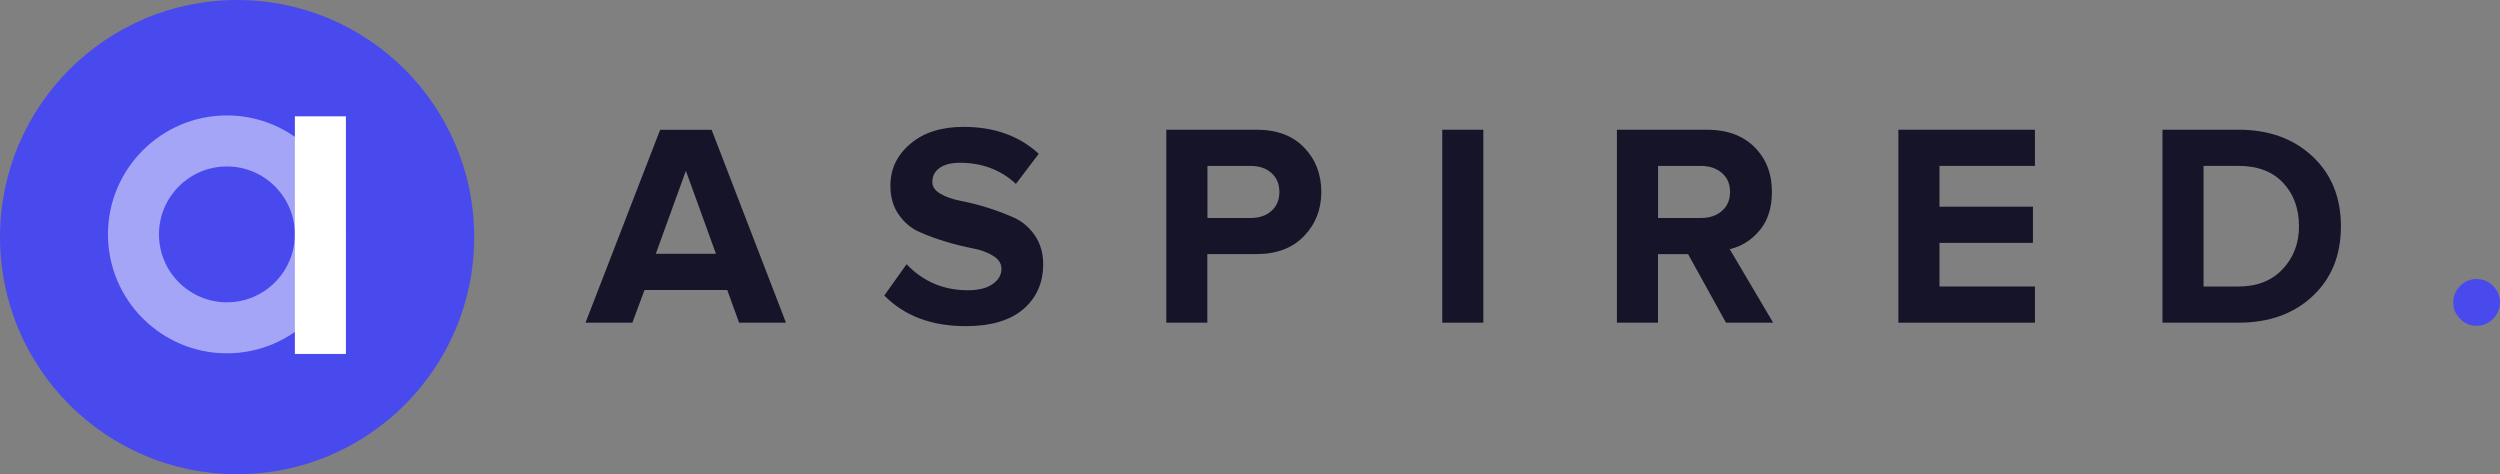
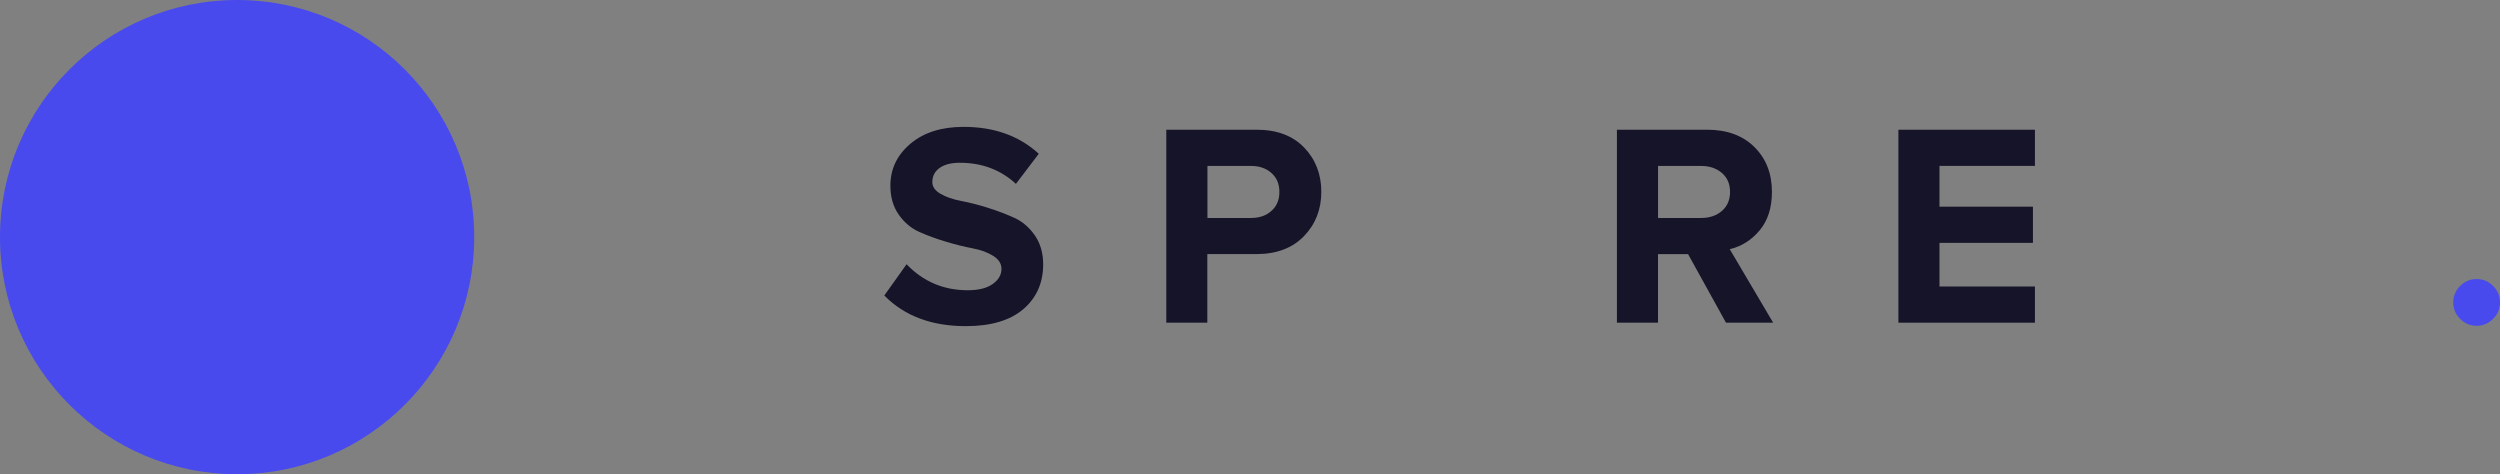
<svg xmlns="http://www.w3.org/2000/svg" version="1.1" id="Layer_1" x="0px" y="0px" viewBox="0 0 447.89 84.96" style="enable-background:new 0 0 447.89 84.96;" xml:space="preserve">
  <rect x="0" y="0" width="447.89" height="84.96" fill="#808080" stroke="none" />
  <style type="text/css">
	.st0{fill:#151428;}
	.st1{fill:#484AEE;}
	.st2{opacity:0.5;}
	.st3{fill:#FFFFFF;}
</style>
  <g>
-     <path class="st0" d="M140.81,57.81h-8.4l-2.12-5.86h-14.82l-2.18,5.86h-8.39l13.37-34.56h9.22L140.81,57.81z M128.27,45.47   l-5.39-14.87l-5.39,14.87H128.27z" />
    <path class="st0" d="M173.04,58.43c-6.15,0-11.02-1.83-14.61-5.49l3.99-5.6c2.97,3.11,6.63,4.66,10.99,4.66   c1.9,0,3.38-0.37,4.43-1.11c1.05-0.74,1.58-1.65,1.58-2.72c0-0.93-0.49-1.71-1.48-2.33c-0.99-0.62-2.21-1.07-3.68-1.35   c-1.47-0.28-3.07-0.67-4.79-1.19c-1.73-0.52-3.33-1.1-4.79-1.76c-1.47-0.66-2.7-1.69-3.68-3.11c-0.99-1.42-1.48-3.14-1.48-5.18   c0-2.97,1.19-5.47,3.58-7.49c2.38-2.02,5.56-3.03,9.53-3.03c5.49,0,9.98,1.61,13.47,4.82l-4.09,5.39   c-2.73-2.52-6.08-3.78-10.05-3.78c-1.55,0-2.76,0.31-3.63,0.93c-0.86,0.62-1.3,1.47-1.3,2.54c0,0.83,0.49,1.53,1.48,2.1   c0.98,0.57,2.21,0.99,3.68,1.27c1.47,0.28,3.06,0.68,4.77,1.22c1.71,0.54,3.3,1.14,4.77,1.81c1.47,0.67,2.69,1.73,3.68,3.16   c0.98,1.43,1.48,3.15,1.48,5.16c0,3.32-1.18,5.99-3.55,8.03C180.96,57.41,177.53,58.43,173.04,58.43z" />
    <path class="st0" d="M216.31,57.81h-7.36V23.24h16.17c3.63,0,6.47,1.06,8.52,3.19c2.05,2.12,3.08,4.78,3.08,7.95   c0,3.14-1.04,5.79-3.11,7.93c-2.07,2.14-4.91,3.21-8.5,3.21h-8.81V57.81z M224.14,39.05c1.49,0,2.7-0.42,3.65-1.27   c0.95-0.84,1.42-1.98,1.42-3.39c0-1.42-0.47-2.55-1.42-3.39c-0.95-0.85-2.17-1.27-3.65-1.27h-7.82v9.33H224.14z" />
-     <path class="st0" d="M265.75,57.81h-7.36V23.24h7.36V57.81z" />
    <path class="st0" d="M317.67,57.81h-8.45l-6.79-12.28h-5.39v12.28h-7.36V23.24h16.17c3.56,0,6.38,1.04,8.47,3.11   c2.09,2.07,3.13,4.75,3.13,8.03c0,2.83-0.73,5.13-2.2,6.89c-1.47,1.76-3.26,2.88-5.36,3.37L317.67,57.81z M304.77,39.05   c1.52,0,2.76-0.42,3.73-1.27c0.97-0.84,1.45-1.98,1.45-3.39c0-1.42-0.48-2.55-1.45-3.39s-2.21-1.27-3.73-1.27h-7.72v9.33H304.77z" />
    <path class="st0" d="M364.57,57.81h-24.46V23.24h24.46v6.48h-17.1v7.31h16.74v6.48h-16.74v7.82h17.1V57.81z" />
-     <path class="st0" d="M401.05,57.81h-13.63V23.24h13.63c5.42,0,9.84,1.59,13.24,4.77c3.4,3.18,5.1,7.36,5.1,12.54   c0,5.18-1.69,9.35-5.08,12.51C410.93,56.23,406.5,57.81,401.05,57.81z M401.05,51.33c3.32,0,5.95-1.04,7.9-3.11   c1.95-2.07,2.93-4.63,2.93-7.67c0-3.18-0.95-5.78-2.85-7.8c-1.9-2.02-4.56-3.03-7.98-3.03h-6.27v21.61H401.05z" />
    <path class="st1" d="M446.65,57.13c-0.83,0.83-1.81,1.24-2.95,1.24c-1.14,0-2.13-0.41-2.95-1.24c-0.83-0.83-1.24-1.81-1.24-2.95   c0-1.14,0.42-2.12,1.24-2.95c0.83-0.83,1.81-1.24,2.95-1.24c1.14,0,2.12,0.41,2.95,1.24c0.83,0.83,1.24,1.81,1.24,2.95   C447.89,55.32,447.48,56.3,446.65,57.13z" />
  </g>
  <g>
    <circle class="st1" cx="42.48" cy="42.48" r="42.48" />
  </g>
  <g class="st2">
-     <path class="st3" d="M40.65,63.3c-11.75,0-21.31-9.56-21.31-21.31s9.56-21.31,21.31-21.31c11.75,0,21.31,9.56,21.31,21.31   S52.4,63.3,40.65,63.3z M40.65,29.82c-6.71,0-12.17,5.46-12.17,12.17c0,6.71,5.46,12.17,12.17,12.17s12.17-5.46,12.17-12.17   C52.83,35.28,47.36,29.82,40.65,29.82z" />
-   </g>
+     </g>
  <g>
-     <rect x="52.83" y="20.84" class="st3" width="9.14" height="42.57" />
-   </g>
+     </g>
</svg>